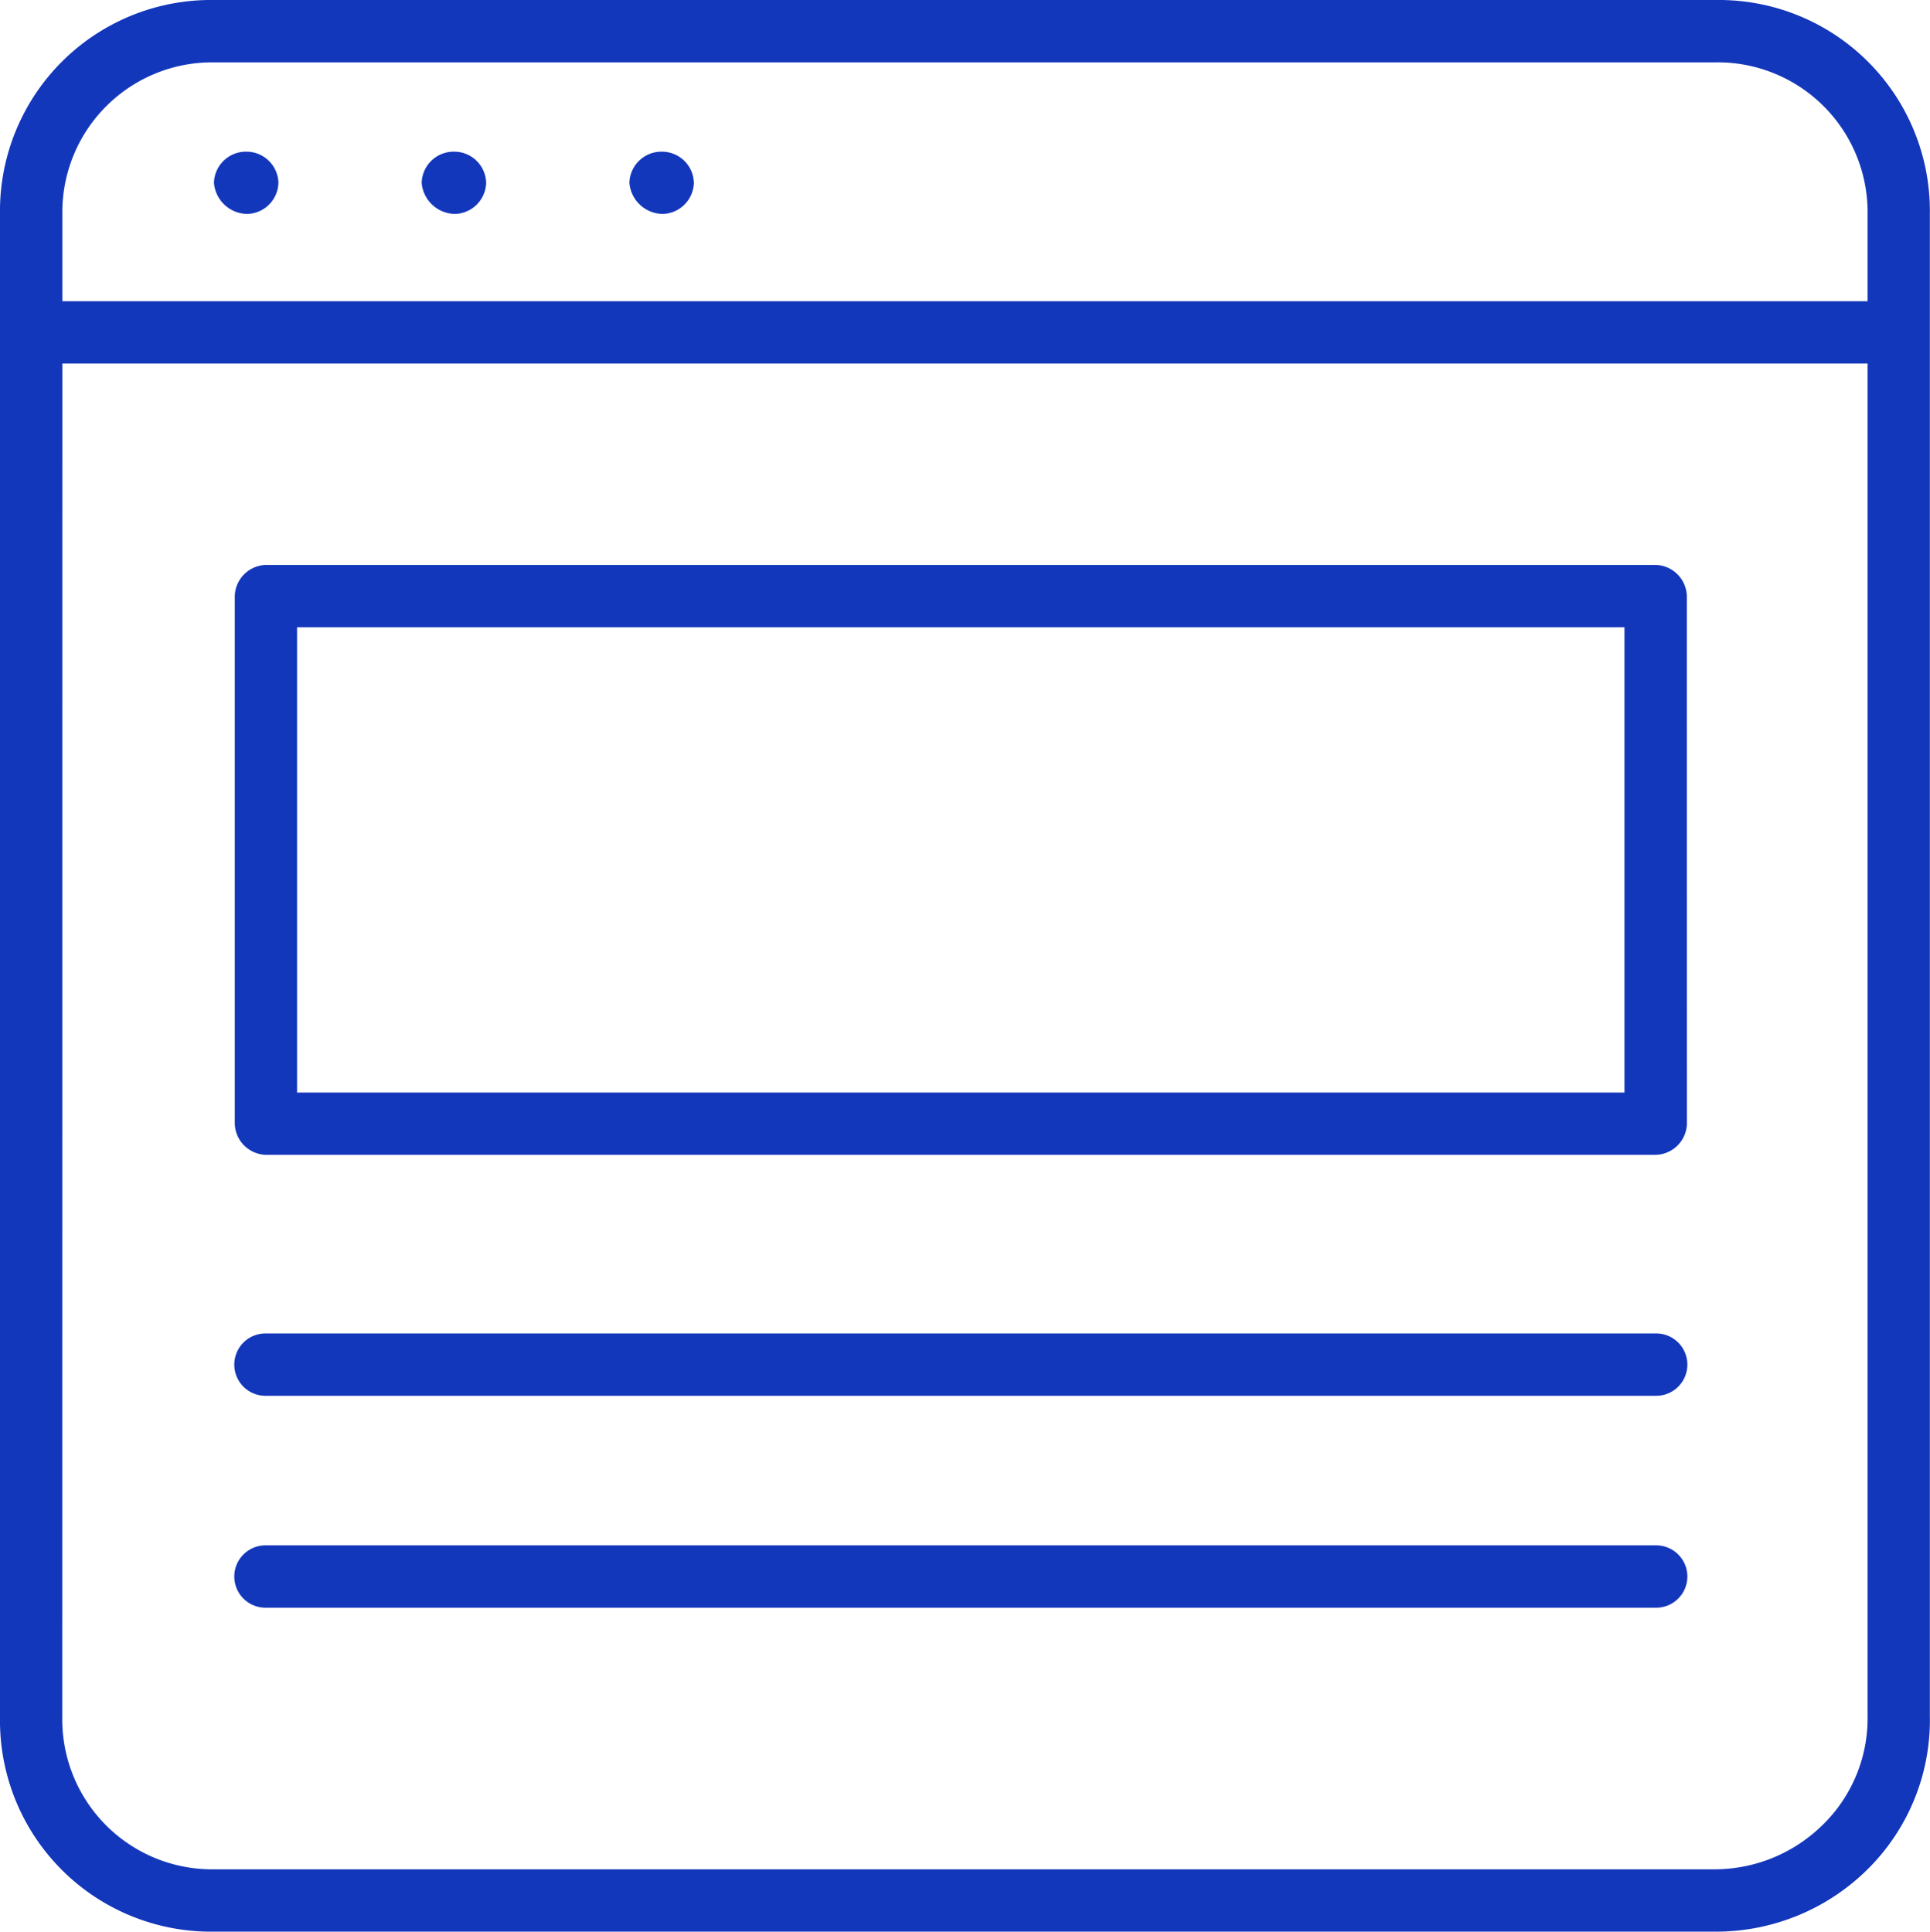
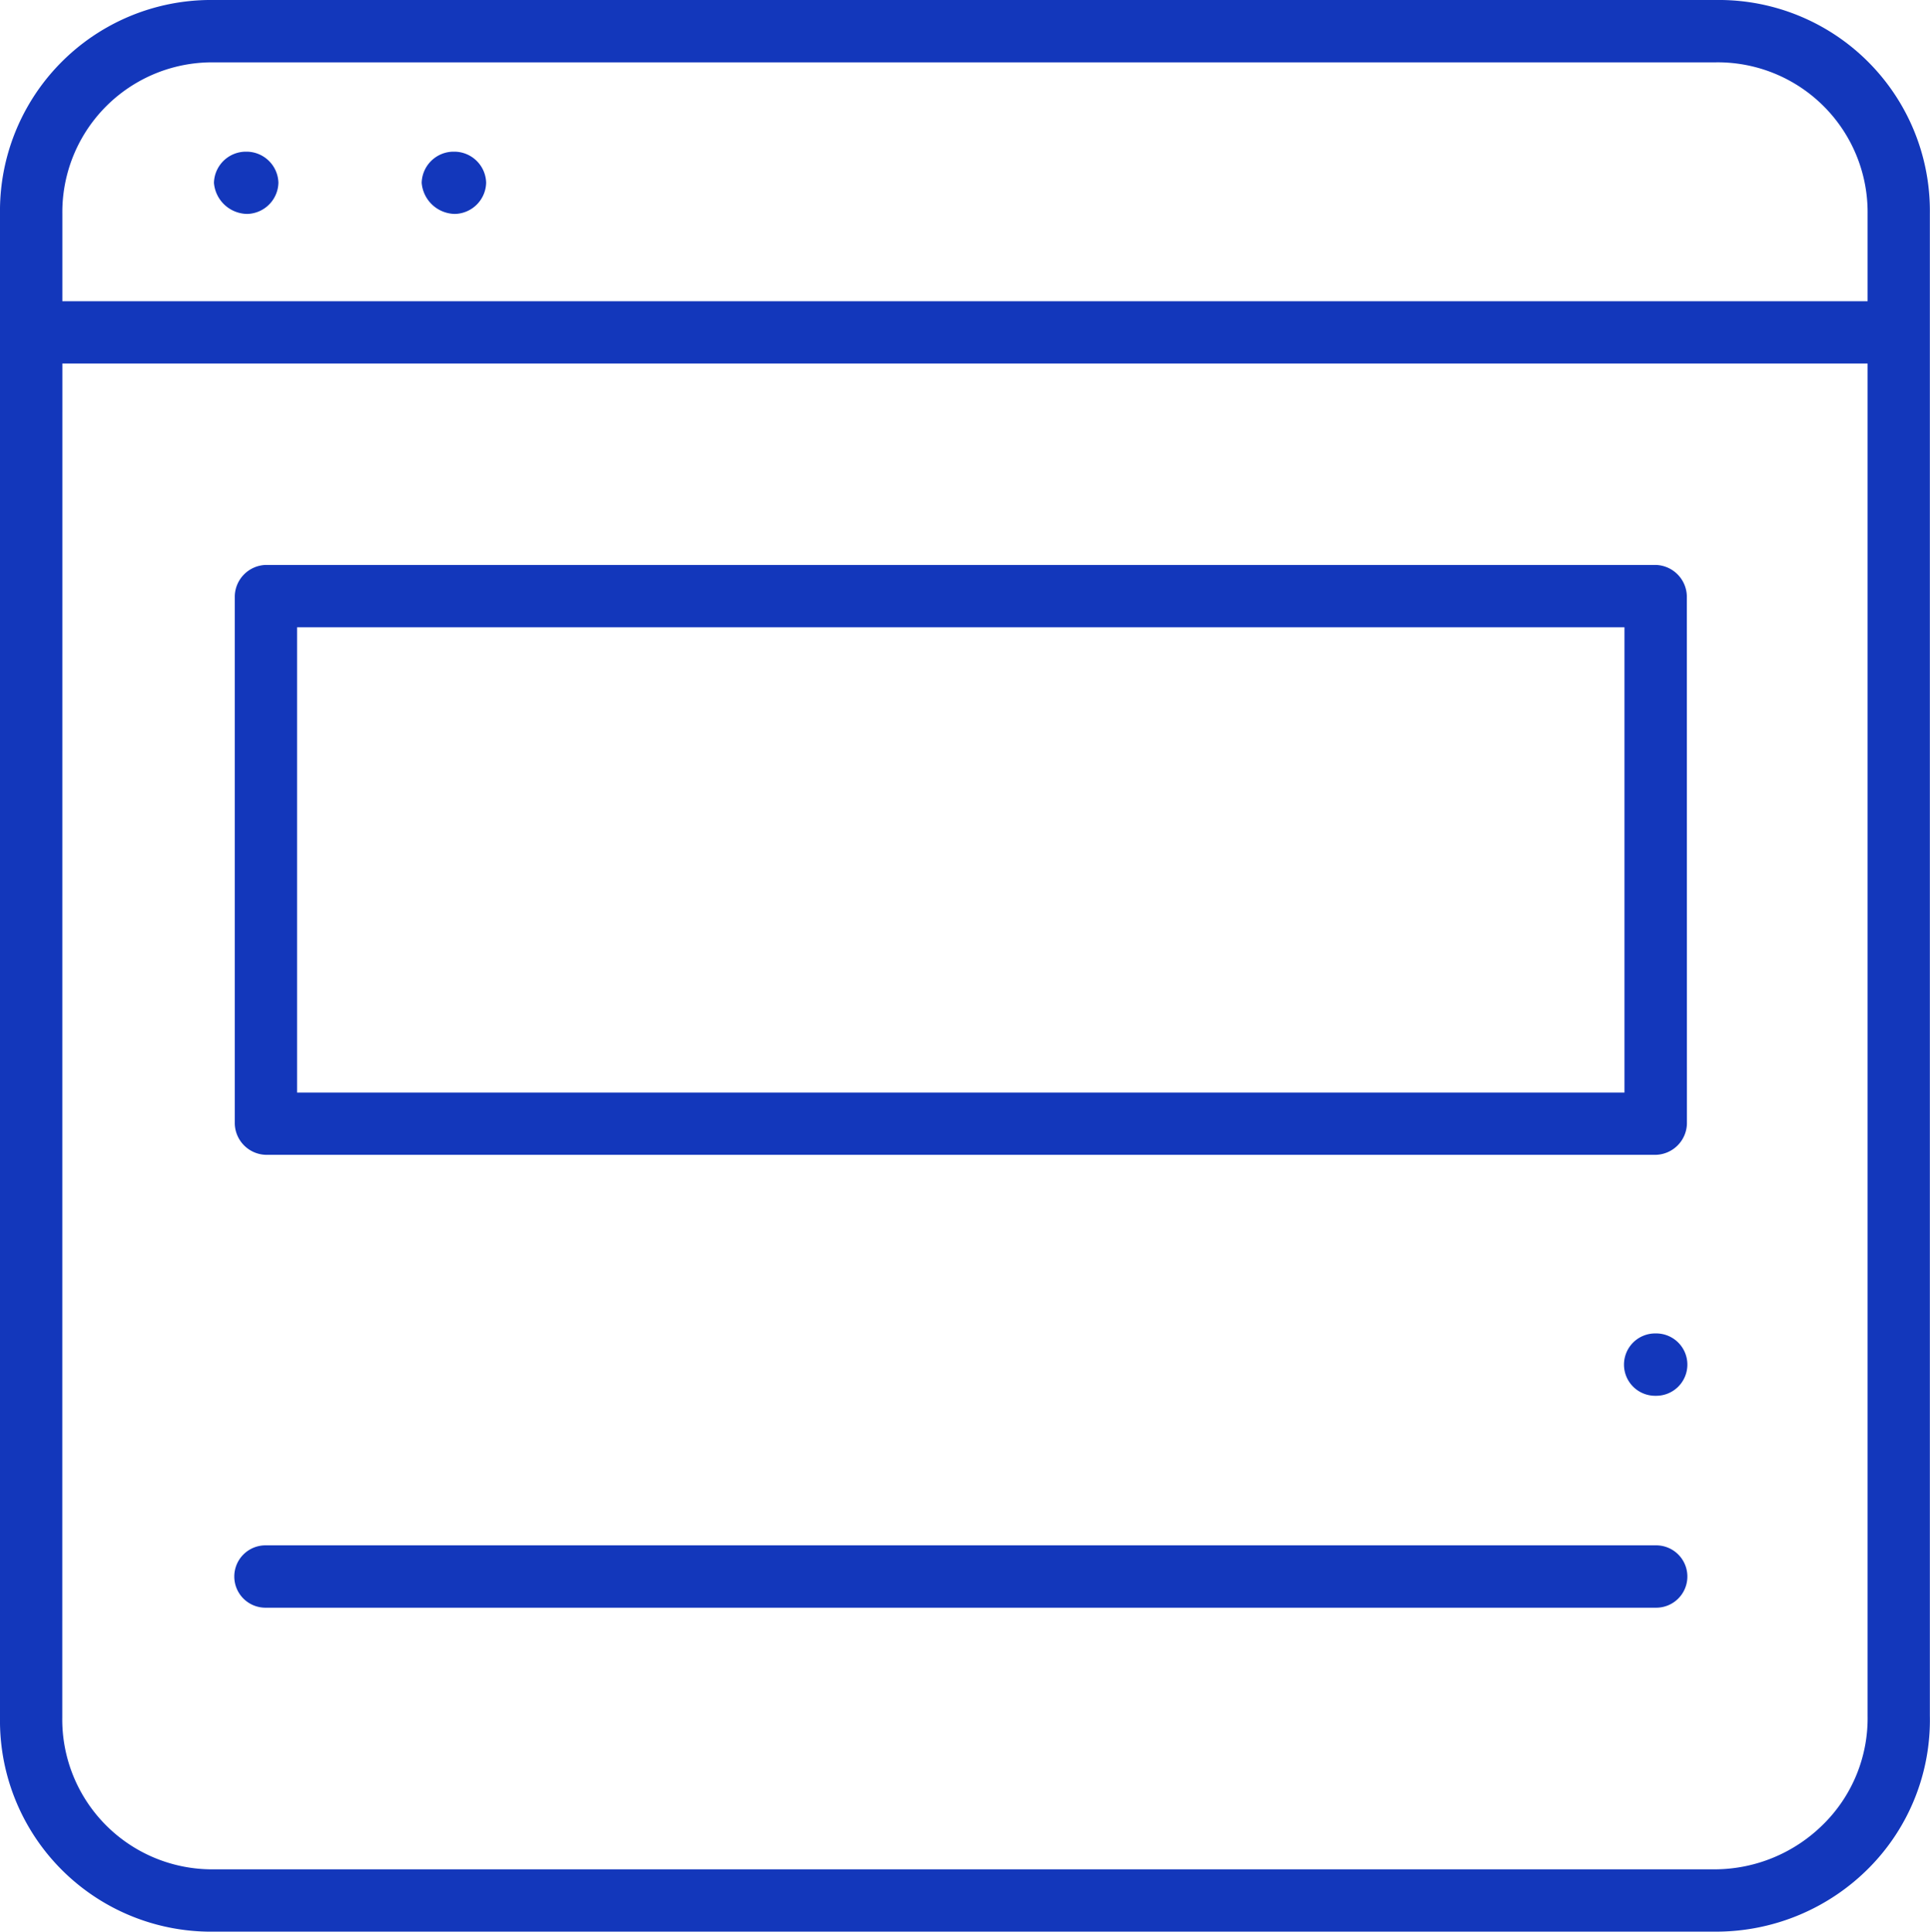
<svg xmlns="http://www.w3.org/2000/svg" width="254.634" height="254.895" viewBox="0 0 254.634 254.895">
  <g id="Get_started_quickly_with_pre-built_templates_" data-name="Get started quickly with pre-built templates " transform="translate(-3.407 -3.707)">
    <path id="Path_399745" data-name="Path 399745" d="M229.794,3.707H31.635A27.843,27.843,0,0,0,3.407,31.935V230.373A27.843,27.843,0,0,0,31.635,258.6H229.794a28.41,28.41,0,0,0,20.28-8.494,27.717,27.717,0,0,0,7.949-20.013V31.936A27.843,27.843,0,0,0,229.8,3.707ZM31.635,11.934H229.794a19.777,19.777,0,0,1,20.013,20.013V43.454H11.633V31.936a19.766,19.766,0,0,1,20-20ZM244.048,244.35a20.376,20.376,0,0,1-14.253,6.026H31.636a19.777,19.777,0,0,1-20.013-20.013l.011-178.692H249.807V230.1a19.659,19.659,0,0,1-5.759,14.253Z" transform="translate(0 0)" fill="#1337bb" />
    <path id="Path_399746" data-name="Path 399746" d="M18.118,19.24a4.223,4.223,0,0,0,4.114-4.114,4.221,4.221,0,0,0-4.114-4.1H17.84a4.223,4.223,0,0,0-4.114,4.114,4.461,4.461,0,0,0,4.392,4.1Z" transform="translate(17.908 12.696)" fill="#1337bb" />
    <path id="Path_399747" data-name="Path 399747" d="M28.138,19.24a4.223,4.223,0,0,0,4.114-4.114,4.213,4.213,0,0,0-4.114-4.1H27.86a4.223,4.223,0,0,0-4.114,4.114,4.469,4.469,0,0,0,4.392,4.1Z" transform="translate(35.295 12.696)" fill="#1337bb" />
-     <path id="Path_399748" data-name="Path 399748" d="M38.157,19.24a4.223,4.223,0,0,0,4.114-4.114,4.213,4.213,0,0,0-4.114-4.1h-.278a4.223,4.223,0,0,0-4.114,4.114,4.469,4.469,0,0,0,4.392,4.1Z" transform="translate(52.681 12.696)" fill="#1337bb" />
    <path id="Path_399749" data-name="Path 399749" d="M202.195,30.961H18.845a4.223,4.223,0,0,0-4.114,4.114v69.611a4.223,4.223,0,0,0,4.114,4.114H202.206a4.223,4.223,0,0,0,4.114-4.114l-.011-69.611a4.223,4.223,0,0,0-4.114-4.114Zm-4.114,69.622H22.948V39.189H198.081Z" transform="translate(19.651 47.294)" fill="#1337bb" />
-     <path id="Path_399750" data-name="Path 399750" d="M202.195,68.035H18.845a4.114,4.114,0,1,0,0,8.227H202.206a4.114,4.114,0,1,0-.011-8.227Z" transform="translate(19.651 111.628)" fill="#1337bb" />
+     <path id="Path_399750" data-name="Path 399750" d="M202.195,68.035a4.114,4.114,0,1,0,0,8.227H202.206a4.114,4.114,0,1,0-.011-8.227Z" transform="translate(19.651 111.628)" fill="#1337bb" />
    <path id="Path_399751" data-name="Path 399751" d="M202.195,78.258H18.845a4.114,4.114,0,1,0,0,8.227H202.206a4.114,4.114,0,1,0-.011-8.227Z" transform="translate(19.651 129.368)" fill="#1337bb" />
  </g>
</svg>